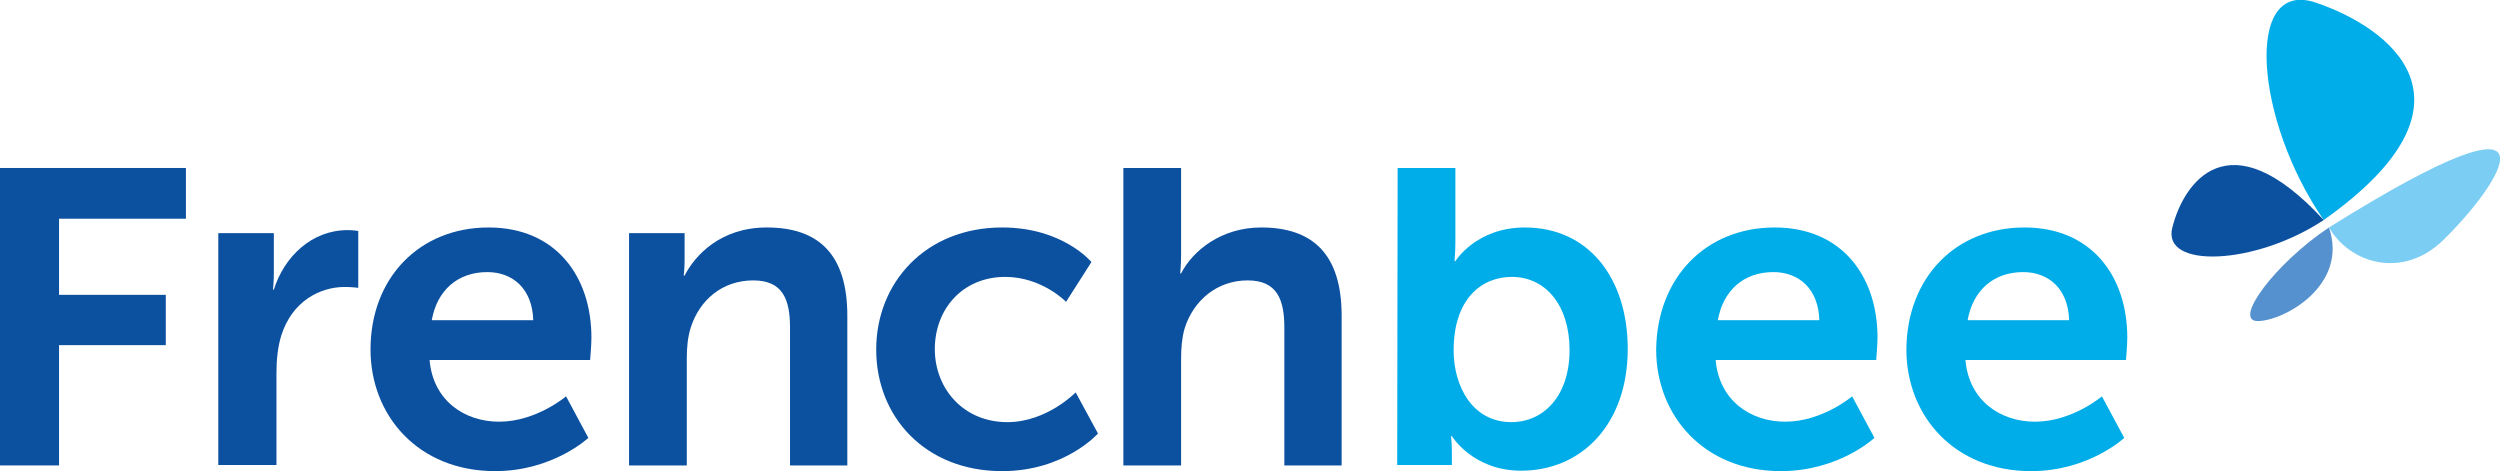
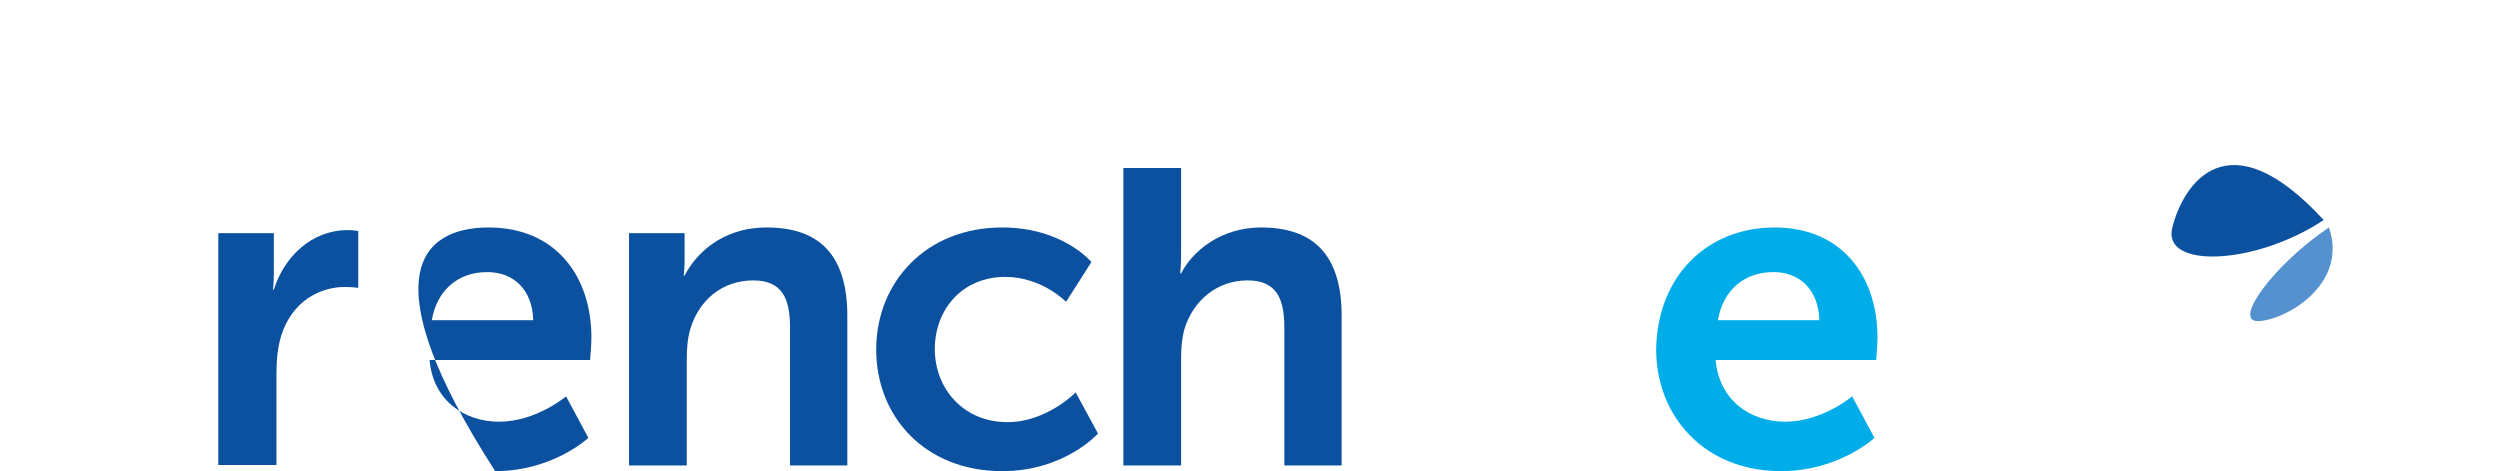
<svg xmlns="http://www.w3.org/2000/svg" version="1.1" id="Calque_1" x="0px" y="0px" viewBox="0 0 571.5 107.7" style="enable-background:new 0 0 571.5 107.7;" xml:space="preserve">
  <style type="text/css">
  .st0{fill:#0C51A0;}
	.st1{fill:#00ADE9;}
	.st2{fill:#7BCDF3;}
	.st3{fill:#5491CE;}
 </style>
  <g>
-     <polygon class="st0" points="0,38.4 42.5,38.4 42.5,50 13.5,50 13.5,67.4 37.9,67.4 37.9,78.9 13.5,78.9 13.5,106.4 0,106.4  ">
-   </polygon>
    <g>
      <path class="st0" d="M49.9,53.3h12.7v9.2c0,2-0.2,3.7-0.2,3.7h0.2c2.4-7.6,8.7-13.6,16.9-13.6c1.2,0,2.4,0.2,2.4,0.2v13    c0,0-1.4-0.2-3.1-0.2c-5.6,0-12,3.2-14.5,11.1c-0.8,2.6-1.1,5.5-1.1,8.6v21H49.9V53.3z">
   </path>
-       <path class="st0" d="M111.7,52c15.3,0,23.5,11.1,23.5,25.2c0,1.6-0.3,5.1-0.3,5.1H98.2c0.8,9.3,8,14.1,15.9,14.1    c8.5,0,15.3-5.8,15.3-5.8l5.1,9.5c0,0-8.1,7.6-21.3,7.6c-17.6,0-28.5-12.7-28.5-27.8C84.7,63.5,95.9,52,111.7,52 M121.9,73.2    c-0.2-7.2-4.7-11-10.5-11c-6.8,0-11.5,4.2-12.7,11H121.9z">
+       <path class="st0" d="M111.7,52c15.3,0,23.5,11.1,23.5,25.2c0,1.6-0.3,5.1-0.3,5.1H98.2c0.8,9.3,8,14.1,15.9,14.1    c8.5,0,15.3-5.8,15.3-5.8l5.1,9.5c0,0-8.1,7.6-21.3,7.6C84.7,63.5,95.9,52,111.7,52 M121.9,73.2    c-0.2-7.2-4.7-11-10.5-11c-6.8,0-11.5,4.2-12.7,11H121.9z">
   </path>
      <path class="st1" d="M405.7,52c15.3,0,23.5,11.1,23.5,25.2c0,1.6-0.3,5.1-0.3,5.1h-36.7c0.8,9.3,8,14.1,15.9,14.1    c8.5,0,15.3-5.8,15.3-5.8l5.1,9.5c0,0-8.1,7.6-21.4,7.6c-17.6,0-28.5-12.7-28.5-27.8C378.8,63.5,389.9,52,405.7,52 M415.9,73.2    c-0.2-7.2-4.7-11-10.5-11c-6.8,0-11.5,4.2-12.7,11H415.9z">
-    </path>
-       <path class="st1" d="M462.8,52c15.3,0,23.5,11.1,23.5,25.2c0,1.6-0.3,5.1-0.3,5.1h-36.7c0.8,9.3,8,14.1,15.9,14.1    c8.5,0,15.3-5.8,15.3-5.8l5.1,9.5c0,0-8.1,7.6-21.3,7.6c-17.6,0-28.5-12.7-28.5-27.8C435.9,63.5,447,52,462.8,52 M473,73.2    c-0.2-7.2-4.7-11-10.5-11c-6.8,0-11.5,4.2-12.7,11H473z">
   </path>
      <path class="st0" d="M143.8,53.3h12.7v6.1c0,2-0.2,3.6-0.2,3.6h0.2c2.3-4.5,8.1-11,18.8-11c11.8,0,18.4,6.1,18.4,20.2v34.2h-13.1    V74.9c0-6.5-1.7-10.8-8.4-10.8c-7.1,0-12.3,4.5-14.3,10.8c-0.7,2.2-0.9,4.6-0.9,7.1v24.4h-13.2V53.3z">
   </path>
      <path class="st0" d="M229.1,52c13.9,0,20.4,7.9,20.4,7.9l-5.8,9.1c0,0-5.5-5.7-13.9-5.7c-9.8,0-16.1,7.4-16.1,16.5    c0,9,6.5,16.7,16.6,16.7c9,0,15.6-6.8,15.6-6.8l5.1,9.4c0,0-7.6,8.6-21.9,8.6c-17.6,0-28.8-12.4-28.8-27.8    C200.3,64.7,211.5,52,229.1,52">
   </path>
      <path class="st0" d="M256.8,38.4H270V58c0,2.6-0.2,4.5-0.2,4.5h0.2c2.6-5.1,9.1-10.5,18.3-10.5c11.8,0,18.4,6.1,18.4,20.2v34.2    h-13.1V74.9c0-6.5-1.7-10.8-8.4-10.8c-7,0-12.4,4.6-14.4,11c-0.6,2.1-0.8,4.4-0.8,6.9v24.4h-13.2V38.4z">
   </path>
-       <path class="st1" d="M319.5,38.4h13.2v16.8c0,2.6-0.2,4.5-0.2,4.5h0.2c0,0,4.7-7.7,15.9-7.7c14.4,0,23.5,11.4,23.5,27.8    c0,16.9-10.3,27.8-24.4,27.8c-11,0-15.8-7.9-15.8-7.9h-0.2c0,0,0.2,1.6,0.2,3.6v3h-12.5L319.5,38.4L319.5,38.4z M345.5,96.5    c7.3,0,13.3-5.9,13.3-16.5c0-10.1-5.4-16.7-13.2-16.7c-6.9,0-13.3,5-13.3,16.8C332.3,88.3,336.6,96.5,345.5,96.5">
-    </path>
-       <path class="st1" d="M531.2,50.3C515.4,27.4,512.9-5,529.4,0.6C546,6.2,569.5,23.2,531.2,50.3">
-    </path>
      <path class="st0" d="M531.2,50.3c-15.7,10.4-37.1,11.2-34.6,1.7C499.1,42,509.3,26.5,531.2,50.3">
-    </path>
-       <path class="st2" d="M532.4,52c4.9,8.4,17,11.8,26.1,2.9C571,42.8,589.2,16.5,532.4,52">
   </path>
      <path class="st3" d="M532.4,52c-12.3,8.2-22.2,21.5-16.2,21.4C522.2,73.3,536.9,65.2,532.4,52">
   </path>
    </g>
  </g>
</svg>